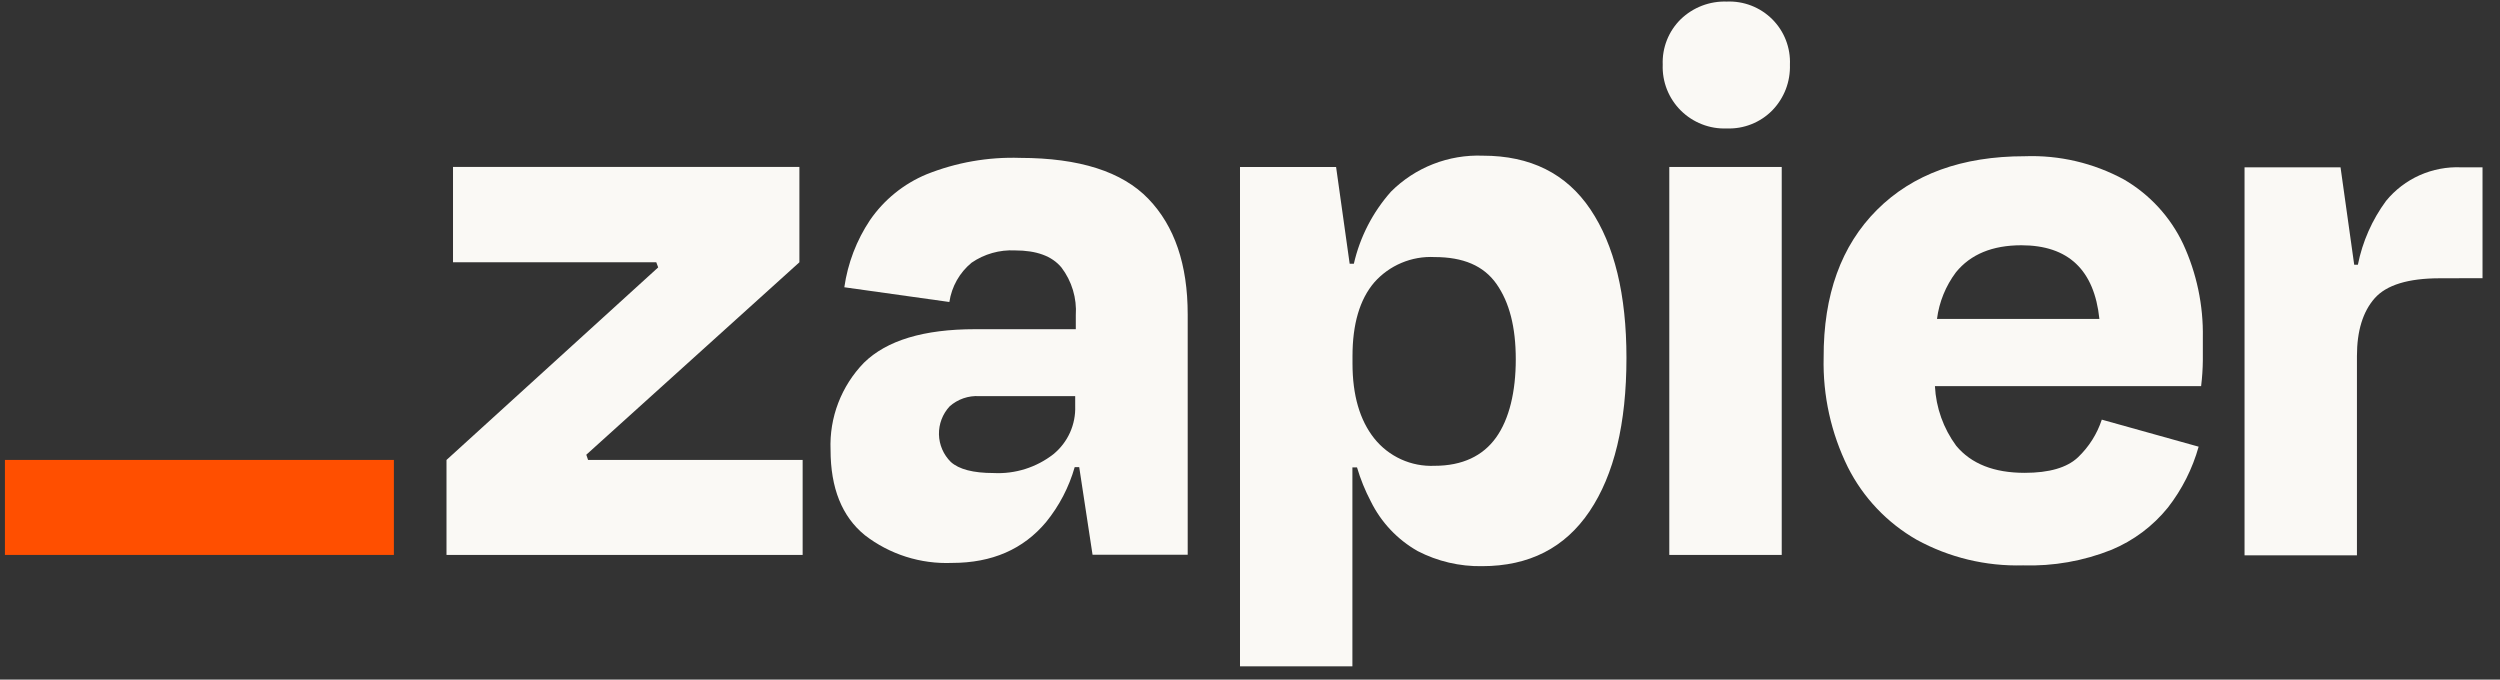
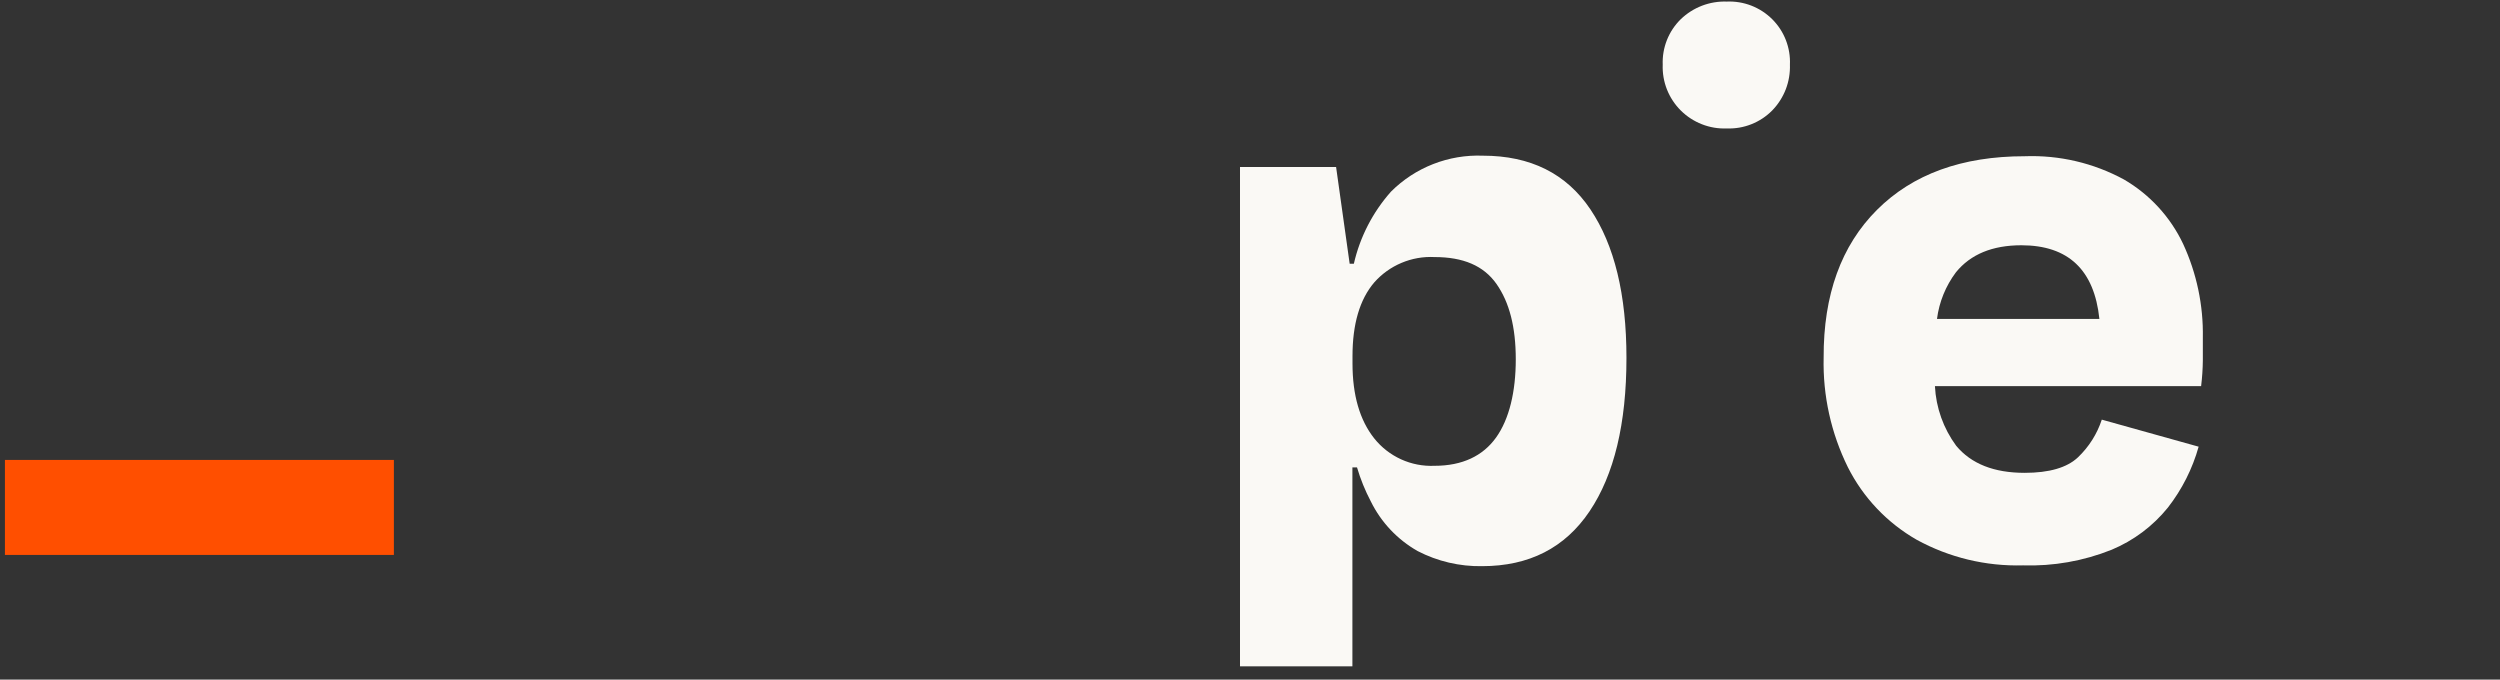
<svg xmlns="http://www.w3.org/2000/svg" width="103" height="28" viewBox="0 0 103 28" fill="none">
  <rect x="0" y="0" width="103" height="28" fill="#333333" stroke="none" />
  <g clip-path="url(#clip0_10789_57718)">
-     <path d="M18.396 18.95V22.863H33.069V18.95H24.229L24.155 18.735L32.935 10.806V6.879H18.664V10.806H27.039L27.117 11.017L18.396 18.95Z" fill="#FAF9F5" />
    <path d="M55.047 6.881H51.088V27.453H55.719V19.258H55.909C56.053 19.744 56.244 20.214 56.48 20.663C56.903 21.52 57.574 22.231 58.407 22.704C59.226 23.128 60.139 23.342 61.062 23.326C62.999 23.326 64.475 22.573 65.489 21.067C66.503 19.561 67.01 17.453 67.01 14.743C67.01 12.137 66.515 10.097 65.524 8.624C64.533 7.151 63.056 6.414 61.094 6.414C60.394 6.387 59.697 6.505 59.045 6.76C58.393 7.015 57.802 7.402 57.308 7.896C56.557 8.743 56.031 9.763 55.779 10.865H55.606L55.047 6.881ZM59.104 10.591C60.277 10.591 61.125 10.942 61.657 11.701C62.189 12.46 62.45 13.479 62.45 14.807C62.45 16.135 62.182 17.266 61.639 18.025C61.097 18.783 60.252 19.191 59.104 19.191C58.629 19.212 58.156 19.121 57.724 18.924C57.292 18.727 56.912 18.431 56.617 18.06C56.021 17.308 55.723 16.28 55.723 14.975V14.673C55.723 13.35 56.021 12.338 56.617 11.638C56.926 11.288 57.31 11.012 57.74 10.831C58.171 10.649 58.637 10.567 59.104 10.591Z" fill="#FAF9F5" />
    <path d="M78.969 22.239C80.308 22.972 81.819 23.336 83.347 23.293C84.596 23.333 85.84 23.114 86.999 22.65C87.904 22.272 88.7 21.676 89.316 20.914C89.898 20.167 90.329 19.314 90.584 18.403L86.594 17.289C86.4 17.88 86.062 18.413 85.612 18.842C85.16 19.268 84.428 19.481 83.414 19.481C82.153 19.481 81.214 19.11 80.596 18.367C80.068 17.651 79.763 16.796 79.719 15.908H90.686C90.729 15.559 90.753 15.207 90.757 14.854V13.909C90.781 12.577 90.503 11.256 89.943 10.045C89.418 8.938 88.57 8.014 87.509 7.396C86.257 6.715 84.843 6.384 83.417 6.437C80.834 6.437 78.806 7.174 77.331 8.647C75.857 10.12 75.124 12.148 75.134 14.732C75.097 16.297 75.44 17.848 76.134 19.253C76.765 20.504 77.751 21.542 78.969 22.239ZM83.28 10.105C85.213 10.105 86.284 11.12 86.495 13.14H79.804C79.893 12.443 80.163 11.781 80.585 11.218C81.189 10.476 82.087 10.105 83.28 10.105Z" fill="#FAF9F5" />
-     <path d="M73.407 6.879H68.775V22.863H73.407V6.879Z" fill="#FAF9F5" />
    <path d="M71.142 0.065C70.793 0.053 70.446 0.111 70.12 0.236C69.795 0.361 69.498 0.55 69.247 0.792C68.999 1.035 68.805 1.328 68.677 1.65C68.55 1.973 68.49 2.318 68.504 2.664C68.491 3.013 68.55 3.361 68.678 3.686C68.807 4.011 69.001 4.306 69.248 4.552C69.496 4.799 69.792 4.992 70.118 5.119C70.443 5.247 70.792 5.306 71.142 5.292C71.489 5.305 71.834 5.246 72.157 5.118C72.479 4.991 72.772 4.797 73.015 4.551C73.258 4.301 73.447 4.006 73.573 3.682C73.698 3.358 73.756 3.012 73.745 2.664C73.76 2.319 73.703 1.975 73.578 1.652C73.453 1.33 73.262 1.038 73.017 0.793C72.772 0.549 72.479 0.358 72.156 0.232C71.833 0.107 71.488 0.05 71.142 0.065Z" fill="#FAF9F5" />
-     <path d="M102.28 11.461V6.894H101.403C100.815 6.868 100.229 6.98 99.691 7.219C99.154 7.459 98.68 7.82 98.307 8.275C97.731 9.057 97.334 9.955 97.145 10.906H96.993L96.43 6.894H92.475V22.879H97.106V14.669C97.106 13.636 97.349 12.843 97.835 12.29C98.318 11.742 99.216 11.465 100.522 11.465L102.28 11.461Z" fill="#FAF9F5" />
-     <path d="M42.031 6.505C40.713 6.461 39.401 6.691 38.177 7.18C37.233 7.572 36.422 8.228 35.843 9.07C35.288 9.902 34.928 10.846 34.786 11.835L39.114 12.442C39.208 11.808 39.534 11.231 40.03 10.823C40.554 10.463 41.183 10.285 41.819 10.317C42.7 10.317 43.337 10.545 43.731 11.02C44.16 11.584 44.37 12.284 44.323 12.99V13.563H40.171C38.058 13.563 36.532 14.024 35.592 14.947C35.132 15.421 34.773 15.983 34.536 16.6C34.3 17.216 34.192 17.874 34.219 18.534C34.219 20.108 34.688 21.279 35.628 22.047C36.654 22.841 37.929 23.246 39.227 23.192C40.87 23.192 42.162 22.63 43.101 21.506C43.642 20.84 44.042 20.071 44.277 19.247H44.464L45.013 22.855H48.933V12.948C48.933 10.899 48.393 9.313 47.313 8.192C46.233 7.07 44.472 6.508 42.031 6.505ZM43.4 18.713C42.699 19.259 41.824 19.535 40.935 19.489C40.099 19.489 39.512 19.337 39.174 19.033C38.87 18.732 38.694 18.325 38.685 17.898C38.676 17.47 38.834 17.056 39.125 16.742C39.29 16.595 39.483 16.483 39.692 16.41C39.901 16.338 40.123 16.307 40.343 16.321H44.298V16.725C44.312 17.103 44.238 17.479 44.083 17.824C43.927 18.169 43.693 18.473 43.4 18.713Z" fill="#FAF9F5" />
    <path d="M16.228 18.949H0.203V22.863H16.228V18.949Z" fill="#FF4F00" />
  </g>
  <defs>
    <clipPath id="clip0_10789_57718">
      <rect width="103" height="28" fill="white" />
    </clipPath>
  </defs>
</svg>